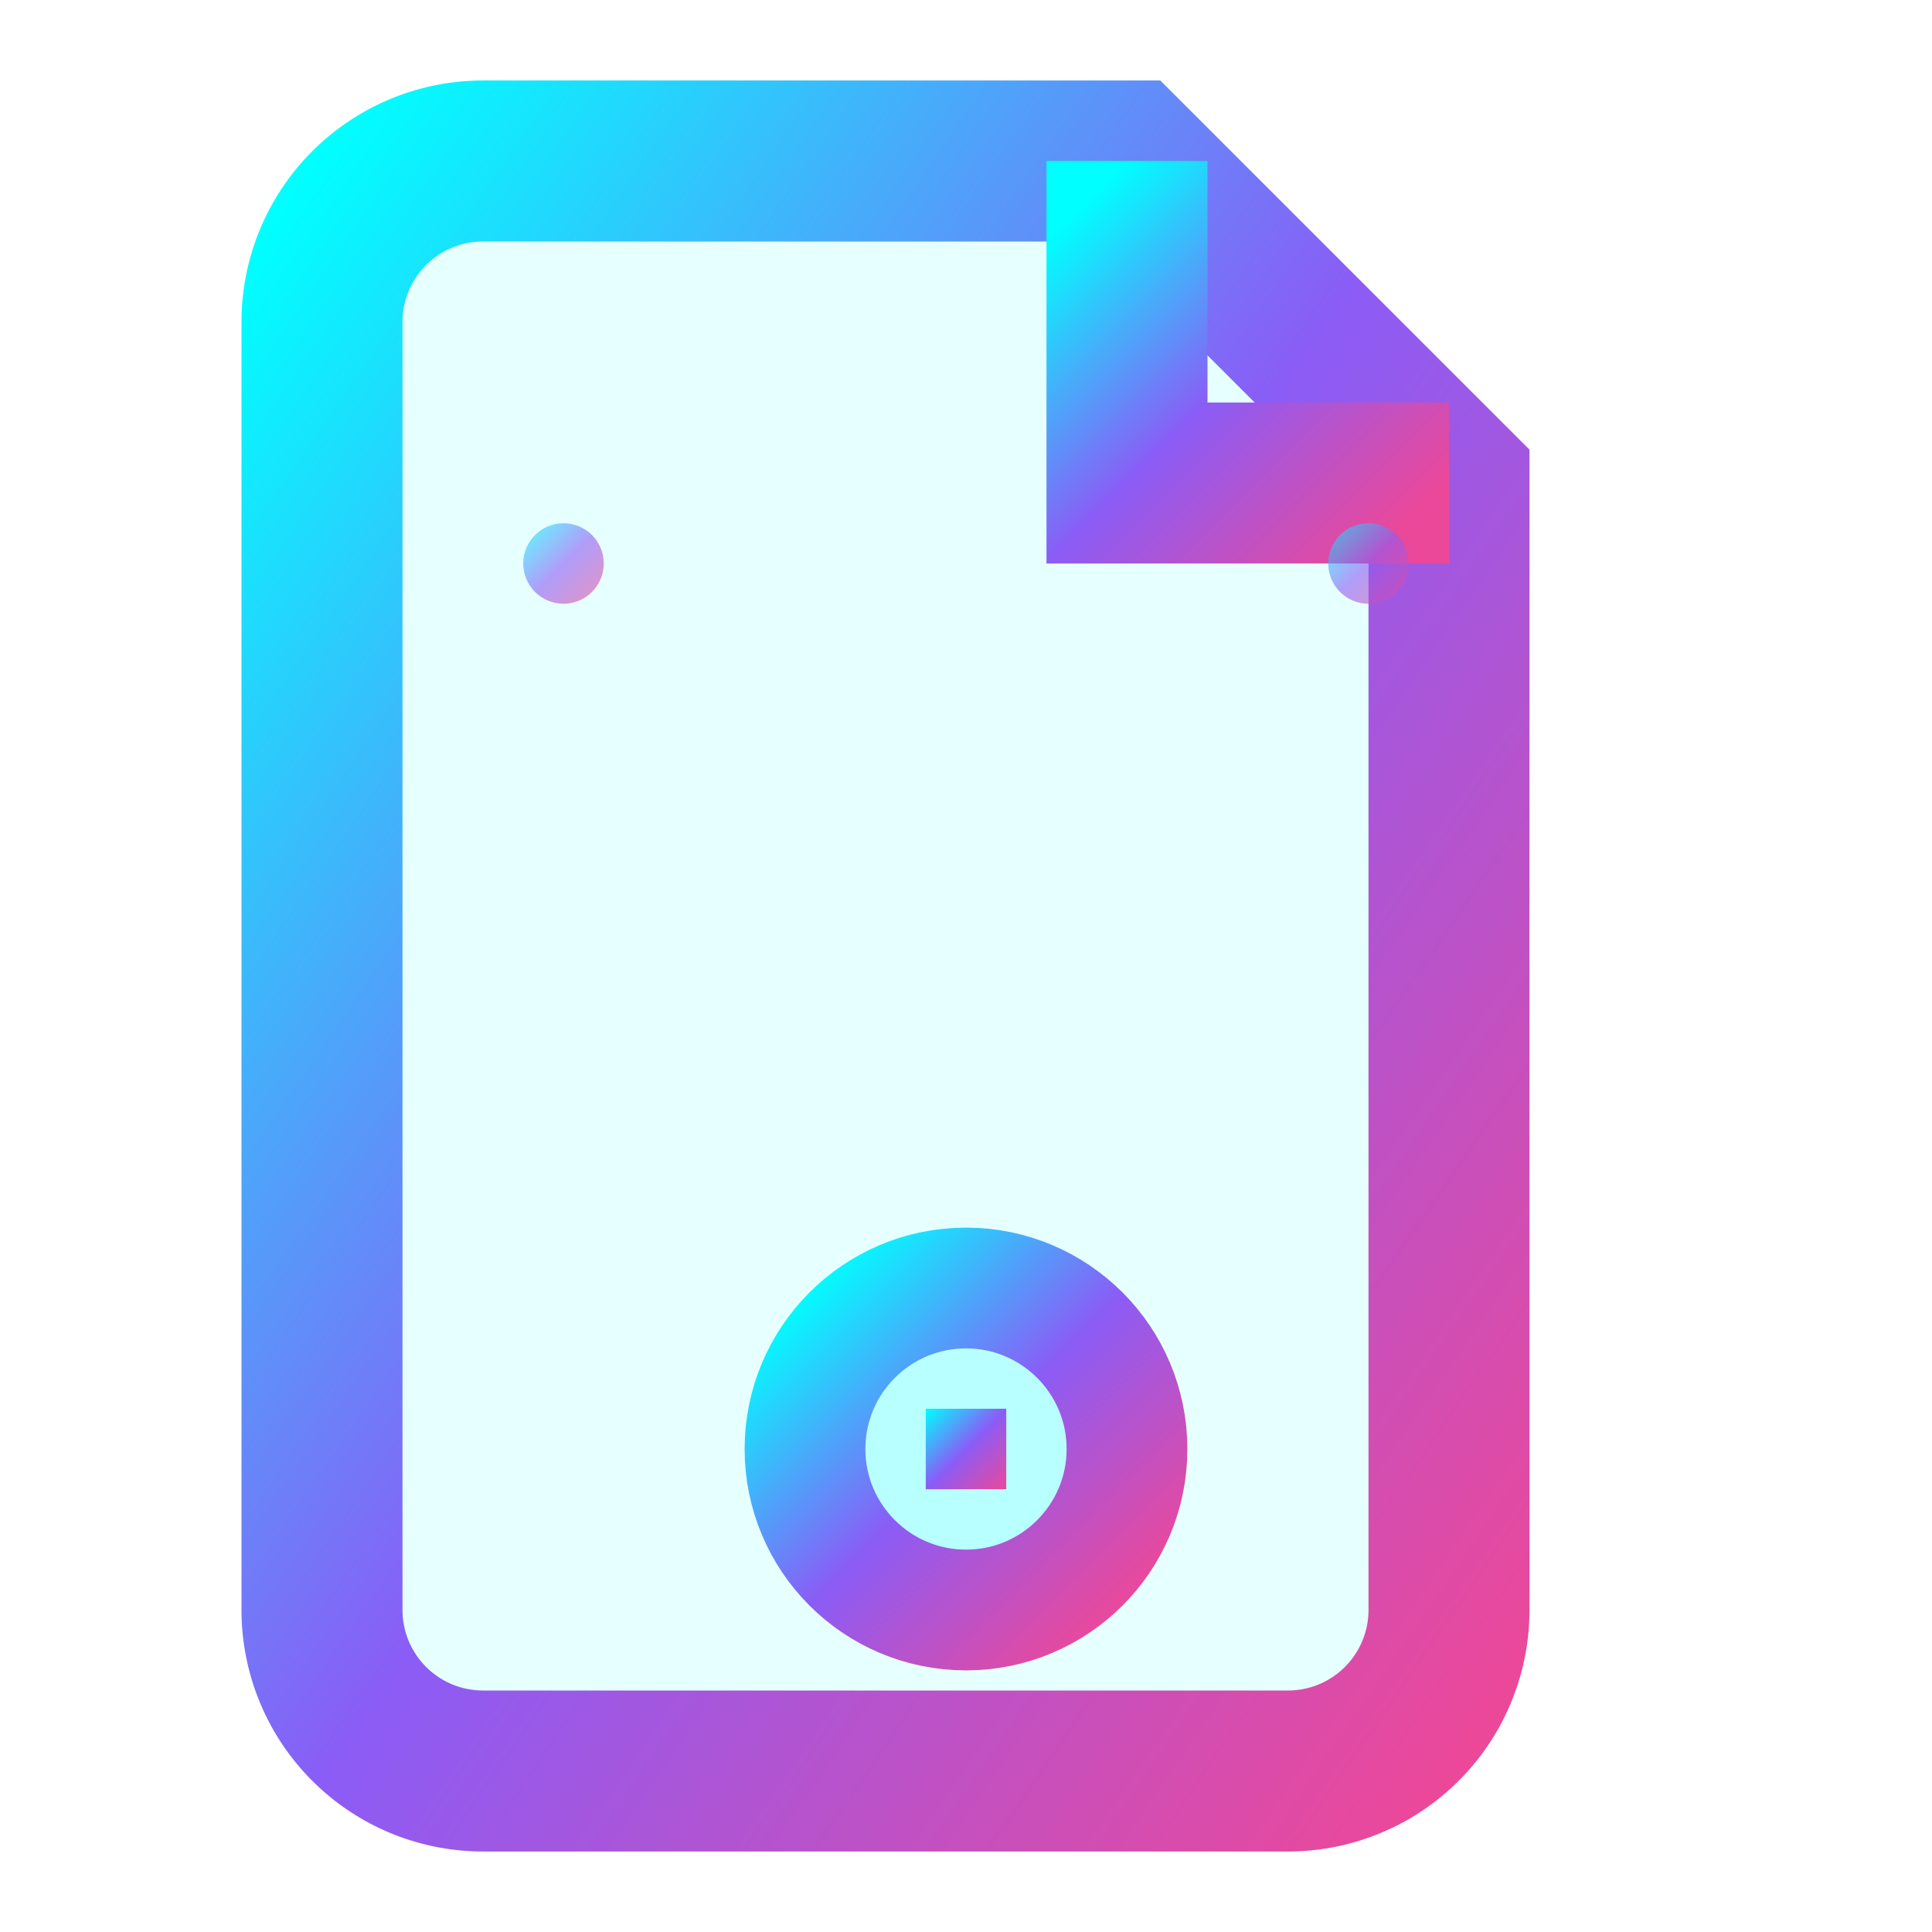
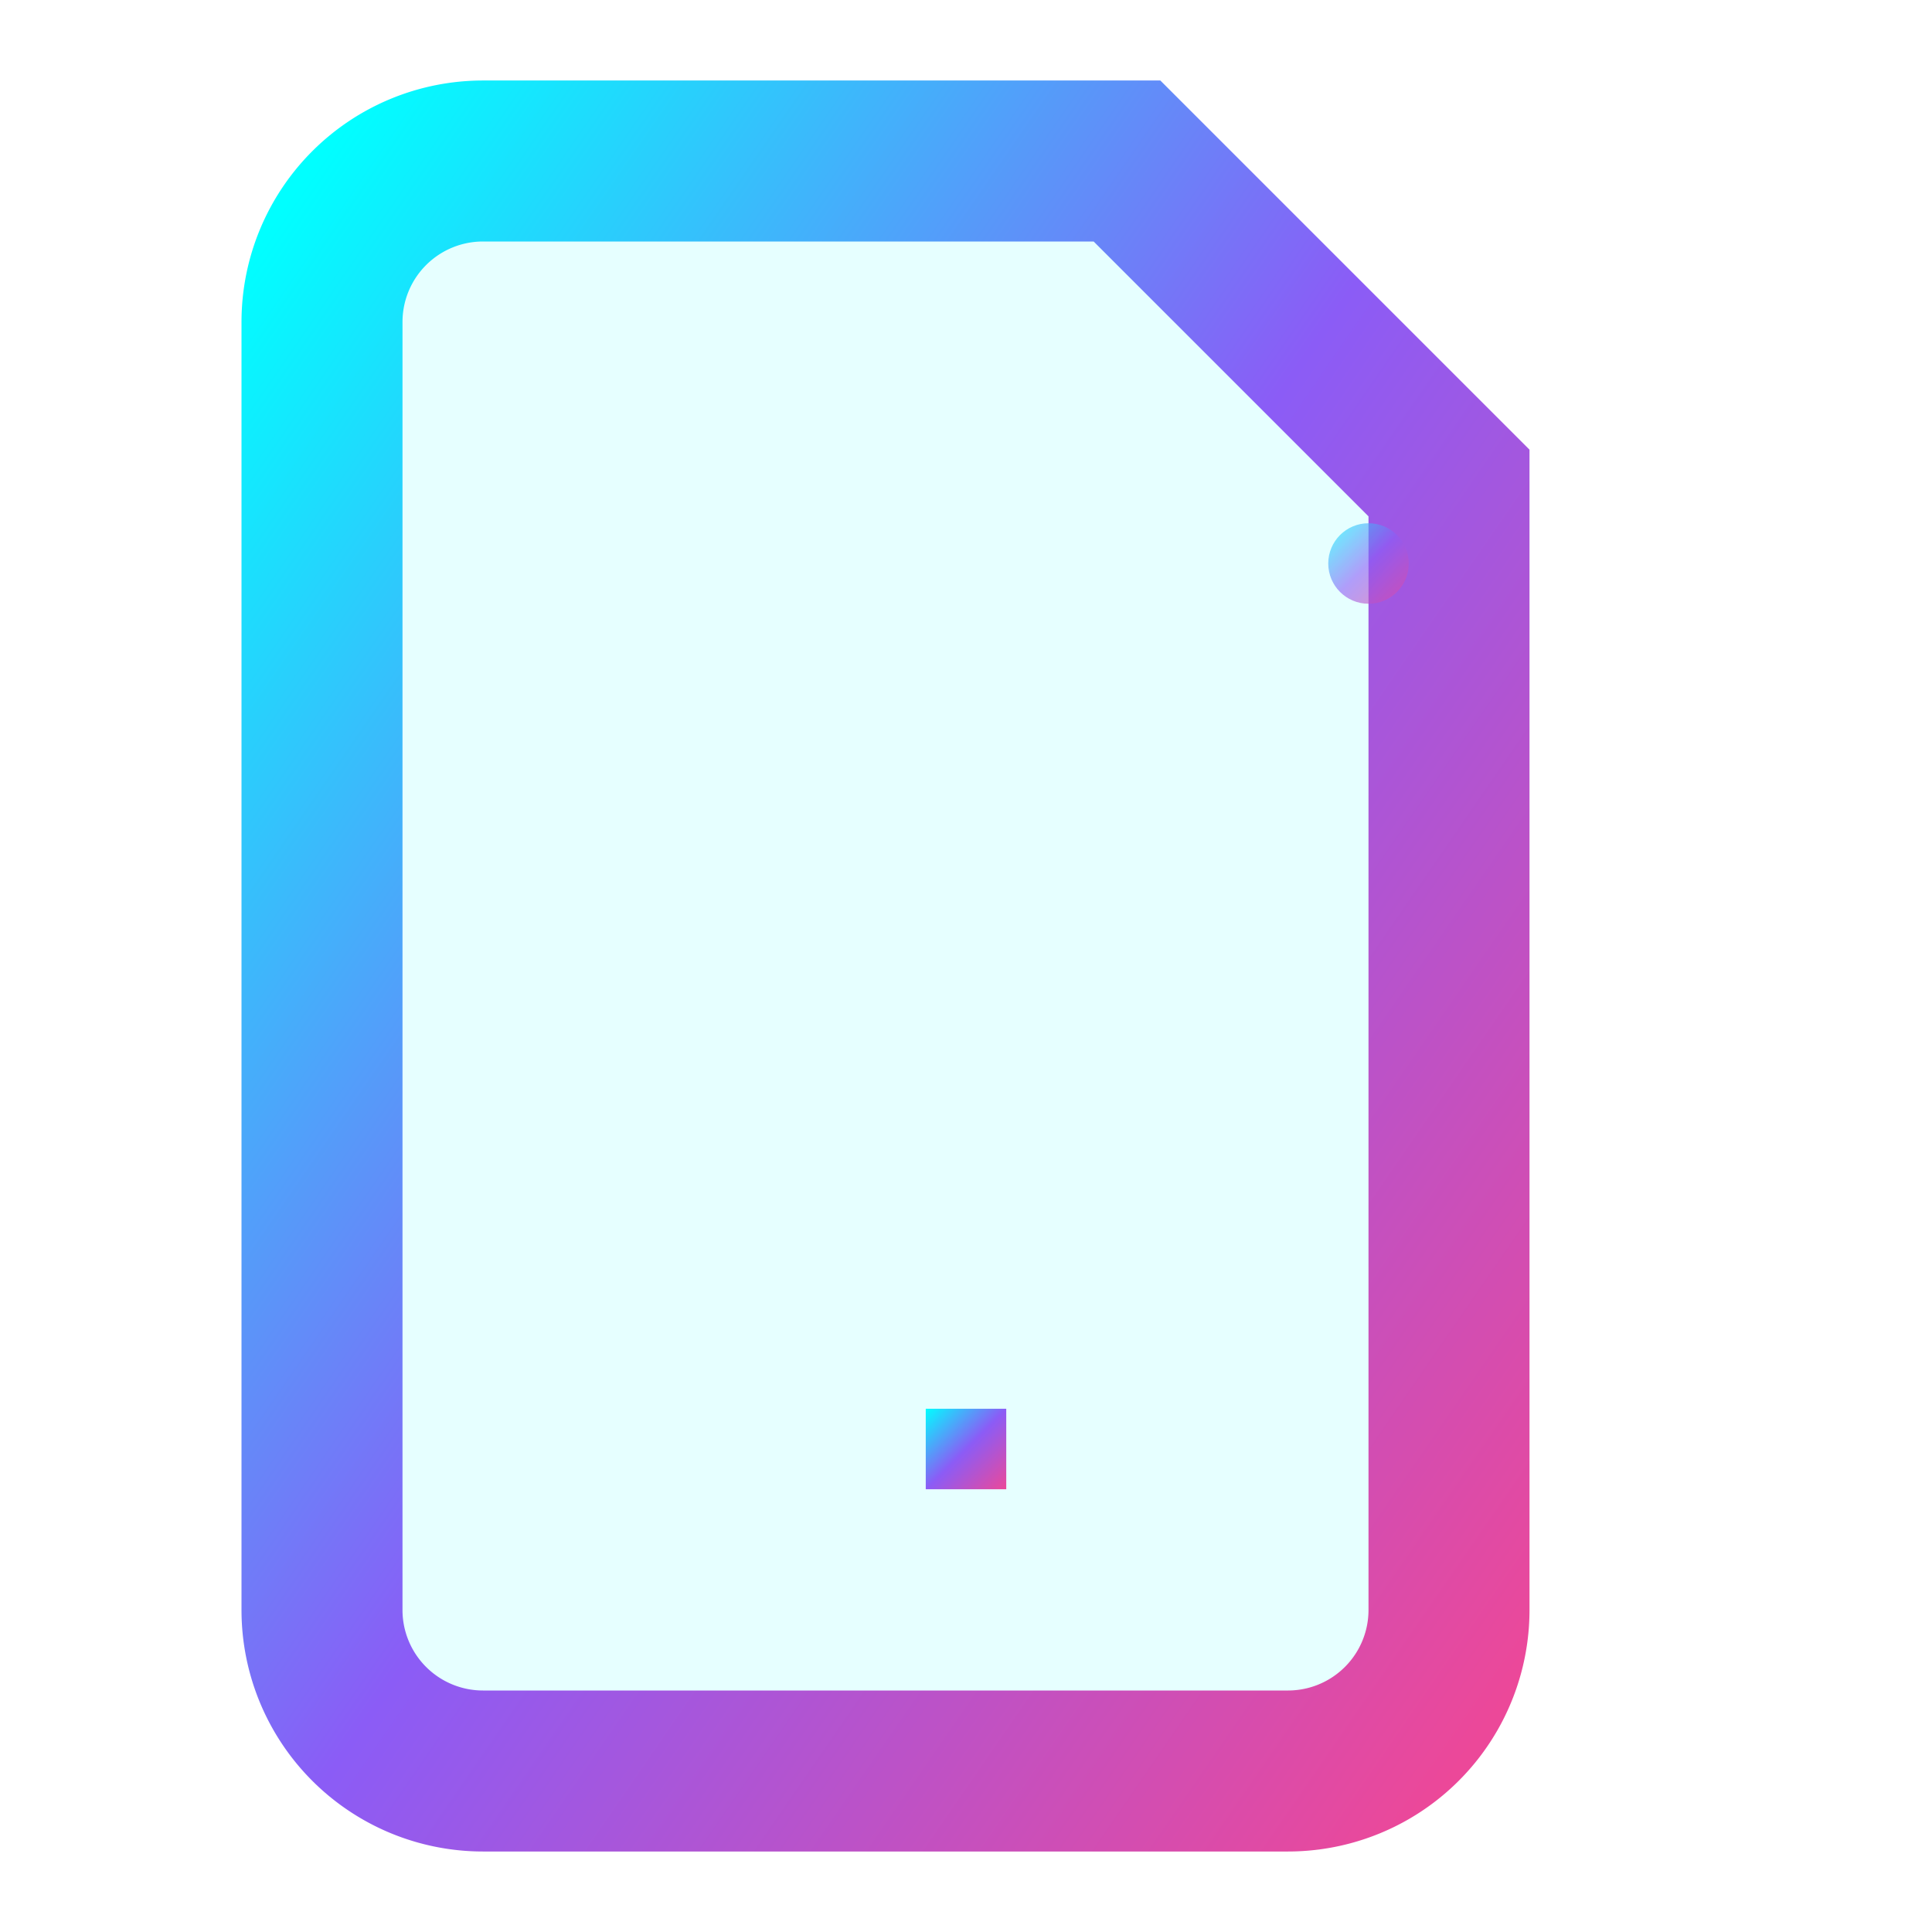
<svg xmlns="http://www.w3.org/2000/svg" width="24" height="24" viewBox="0 0 24 24" fill="none">
  <defs>
    <linearGradient id="termsGradient" x1="0%" y1="0%" x2="100%" y2="100%">
      <stop offset="0%" style="stop-color:#00ffff;stop-opacity:1" />
      <stop offset="50%" style="stop-color:#8b5cf6;stop-opacity:1" />
      <stop offset="100%" style="stop-color:#ec4899;stop-opacity:1" />
    </linearGradient>
  </defs>
  <path d="M6 2h8l4 4v14a2 2 0 01-2 2H6a2 2 0 01-2-2V4a2 2 0 012-2z" stroke="url(#termsGradient)" stroke-width="2" fill="rgba(0,255,255,0.1)" />
-   <path d="M14 2v4h4" stroke="url(#termsGradient)" stroke-width="2" fill="none" />
-   <line x1="8" y1="10" x2="16" y2="10" stroke="url(#termsGradient)" stroke-width="1.5" opacity="0.8" />
  <line x1="8" y1="13" x2="16" y2="13" stroke="url(#termsGradient)" stroke-width="1.5" opacity="0.8" />
  <line x1="8" y1="16" x2="14" y2="16" stroke="url(#termsGradient)" stroke-width="1.5" opacity="0.8" />
-   <circle cx="12" cy="18" r="2" stroke="url(#termsGradient)" stroke-width="1.5" fill="rgba(0,255,255,0.2)" />
  <path d="M11.5 17.5h1v1h-1z" fill="url(#termsGradient)" />
-   <circle cx="7" cy="7" r="0.5" fill="url(#termsGradient)" opacity="0.6" />
  <circle cx="17" cy="7" r="0.5" fill="url(#termsGradient)" opacity="0.6" />
</svg>